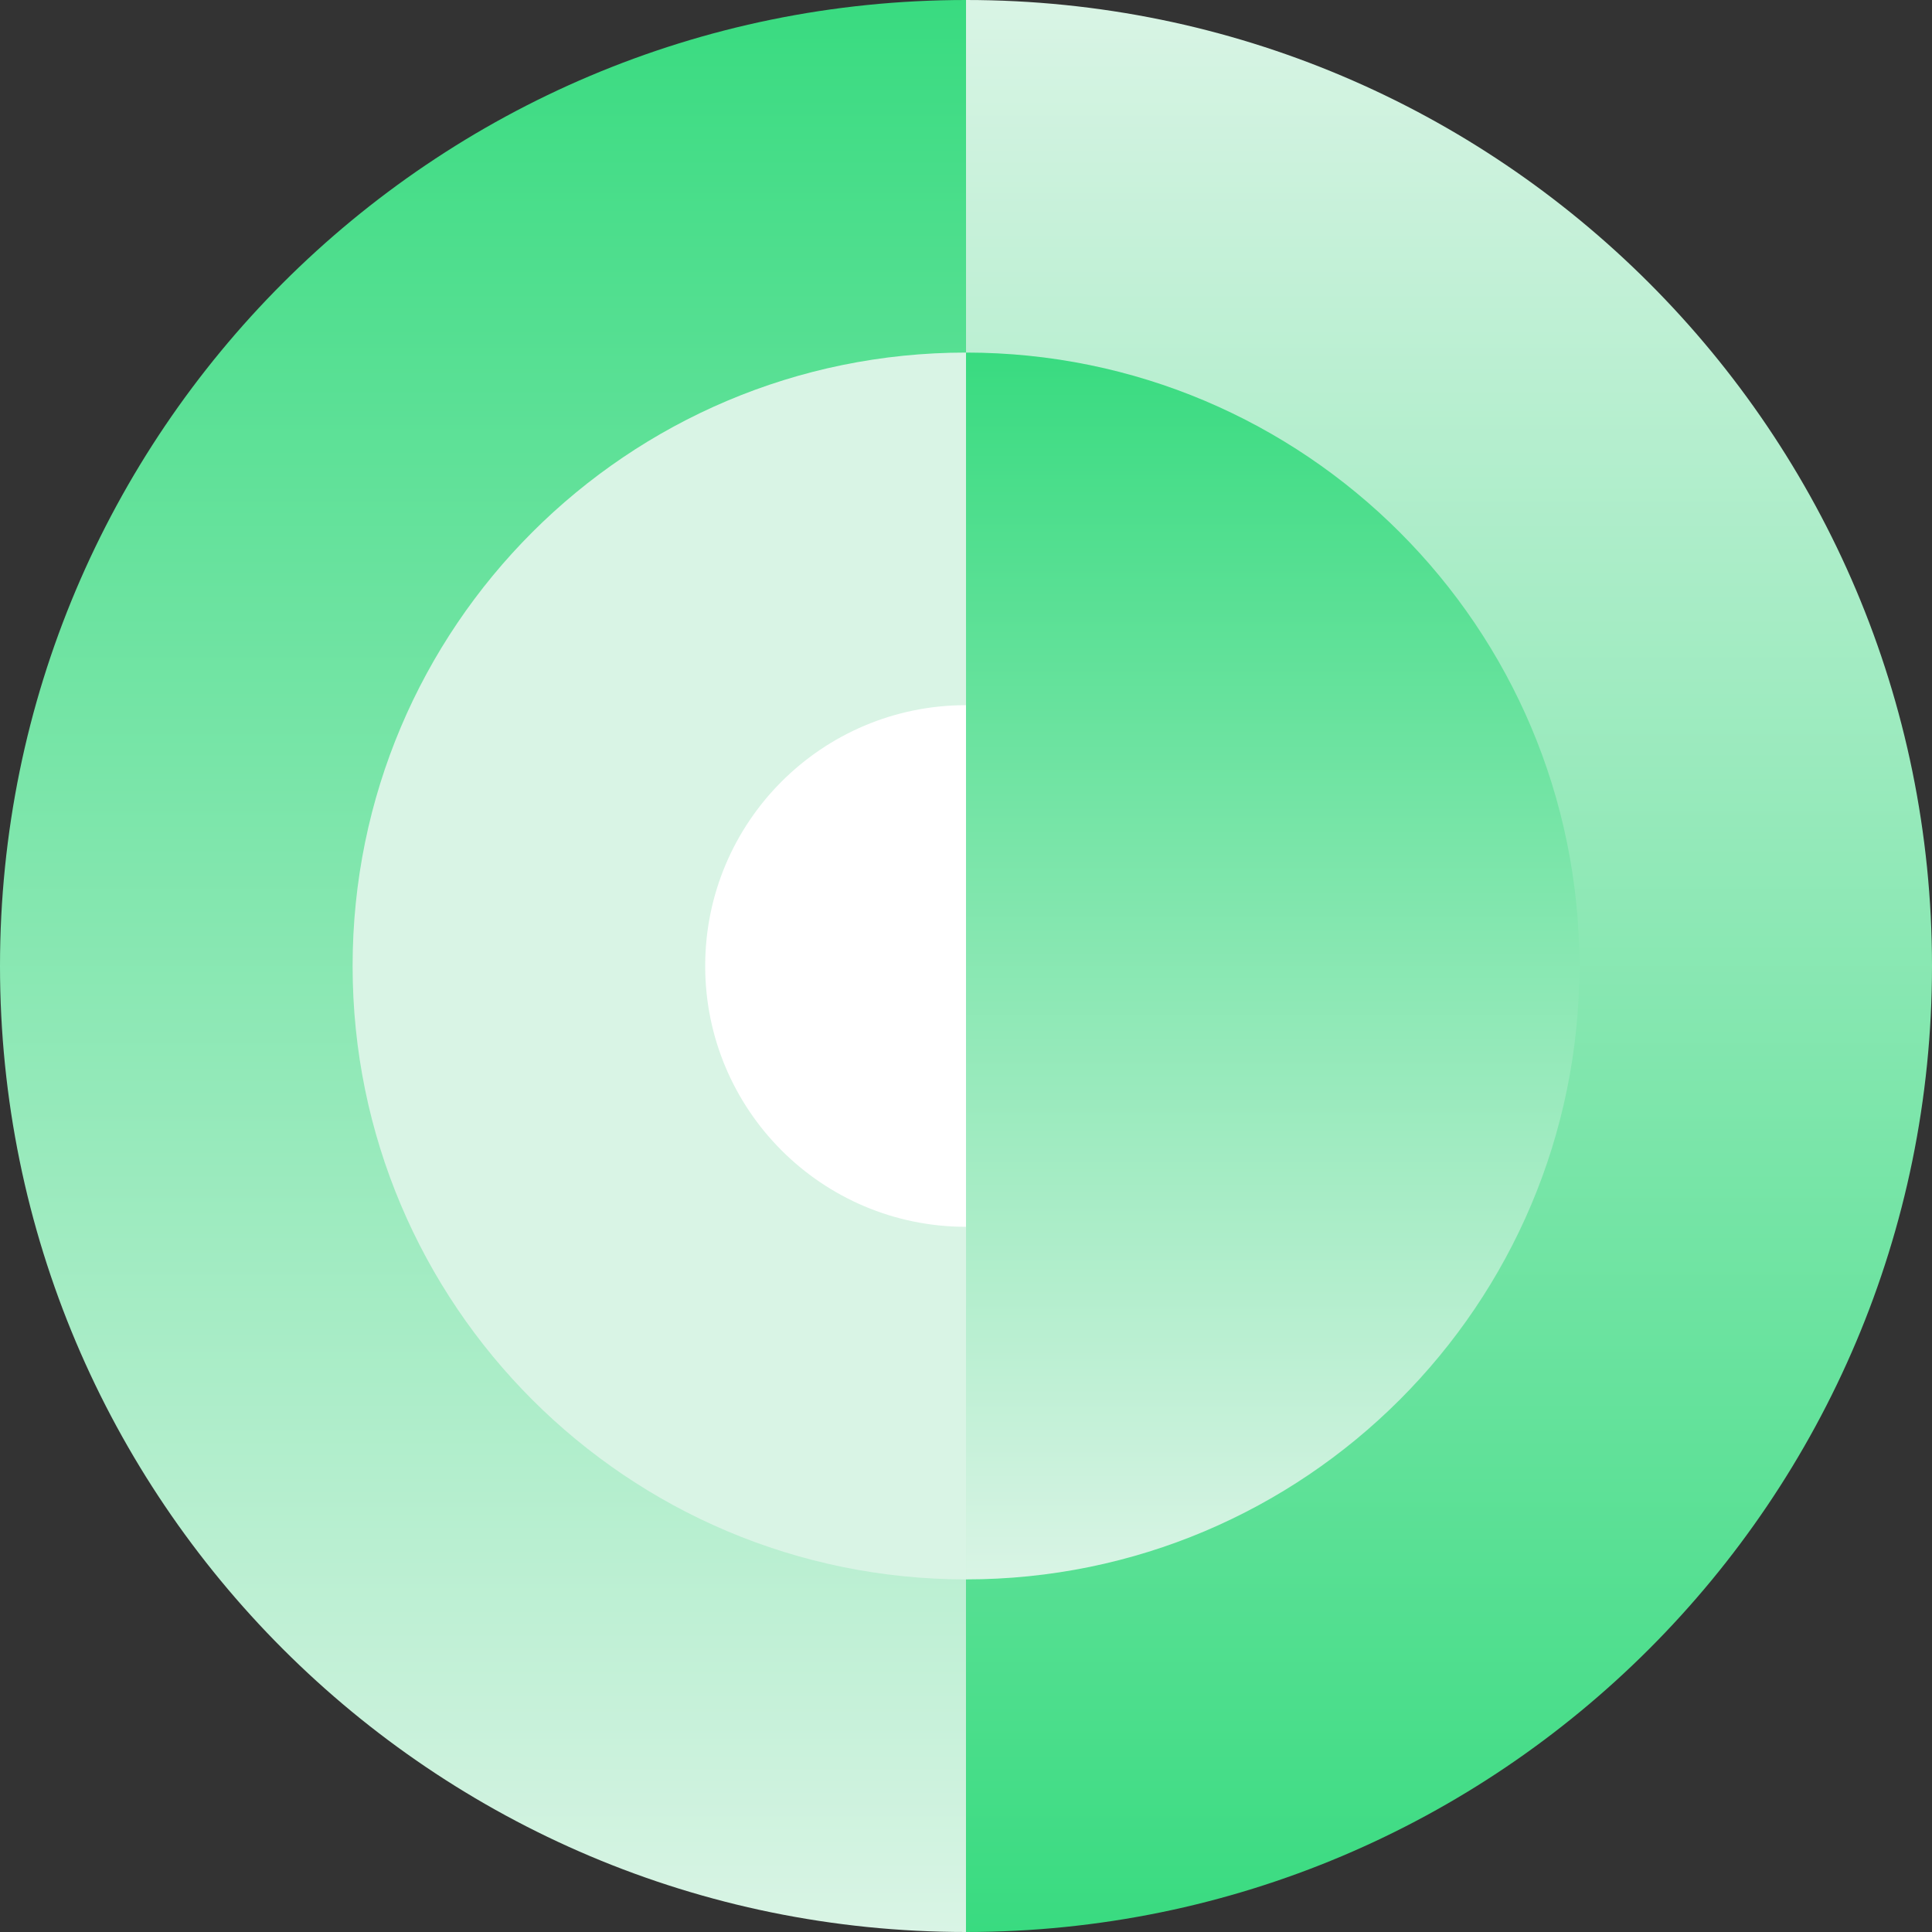
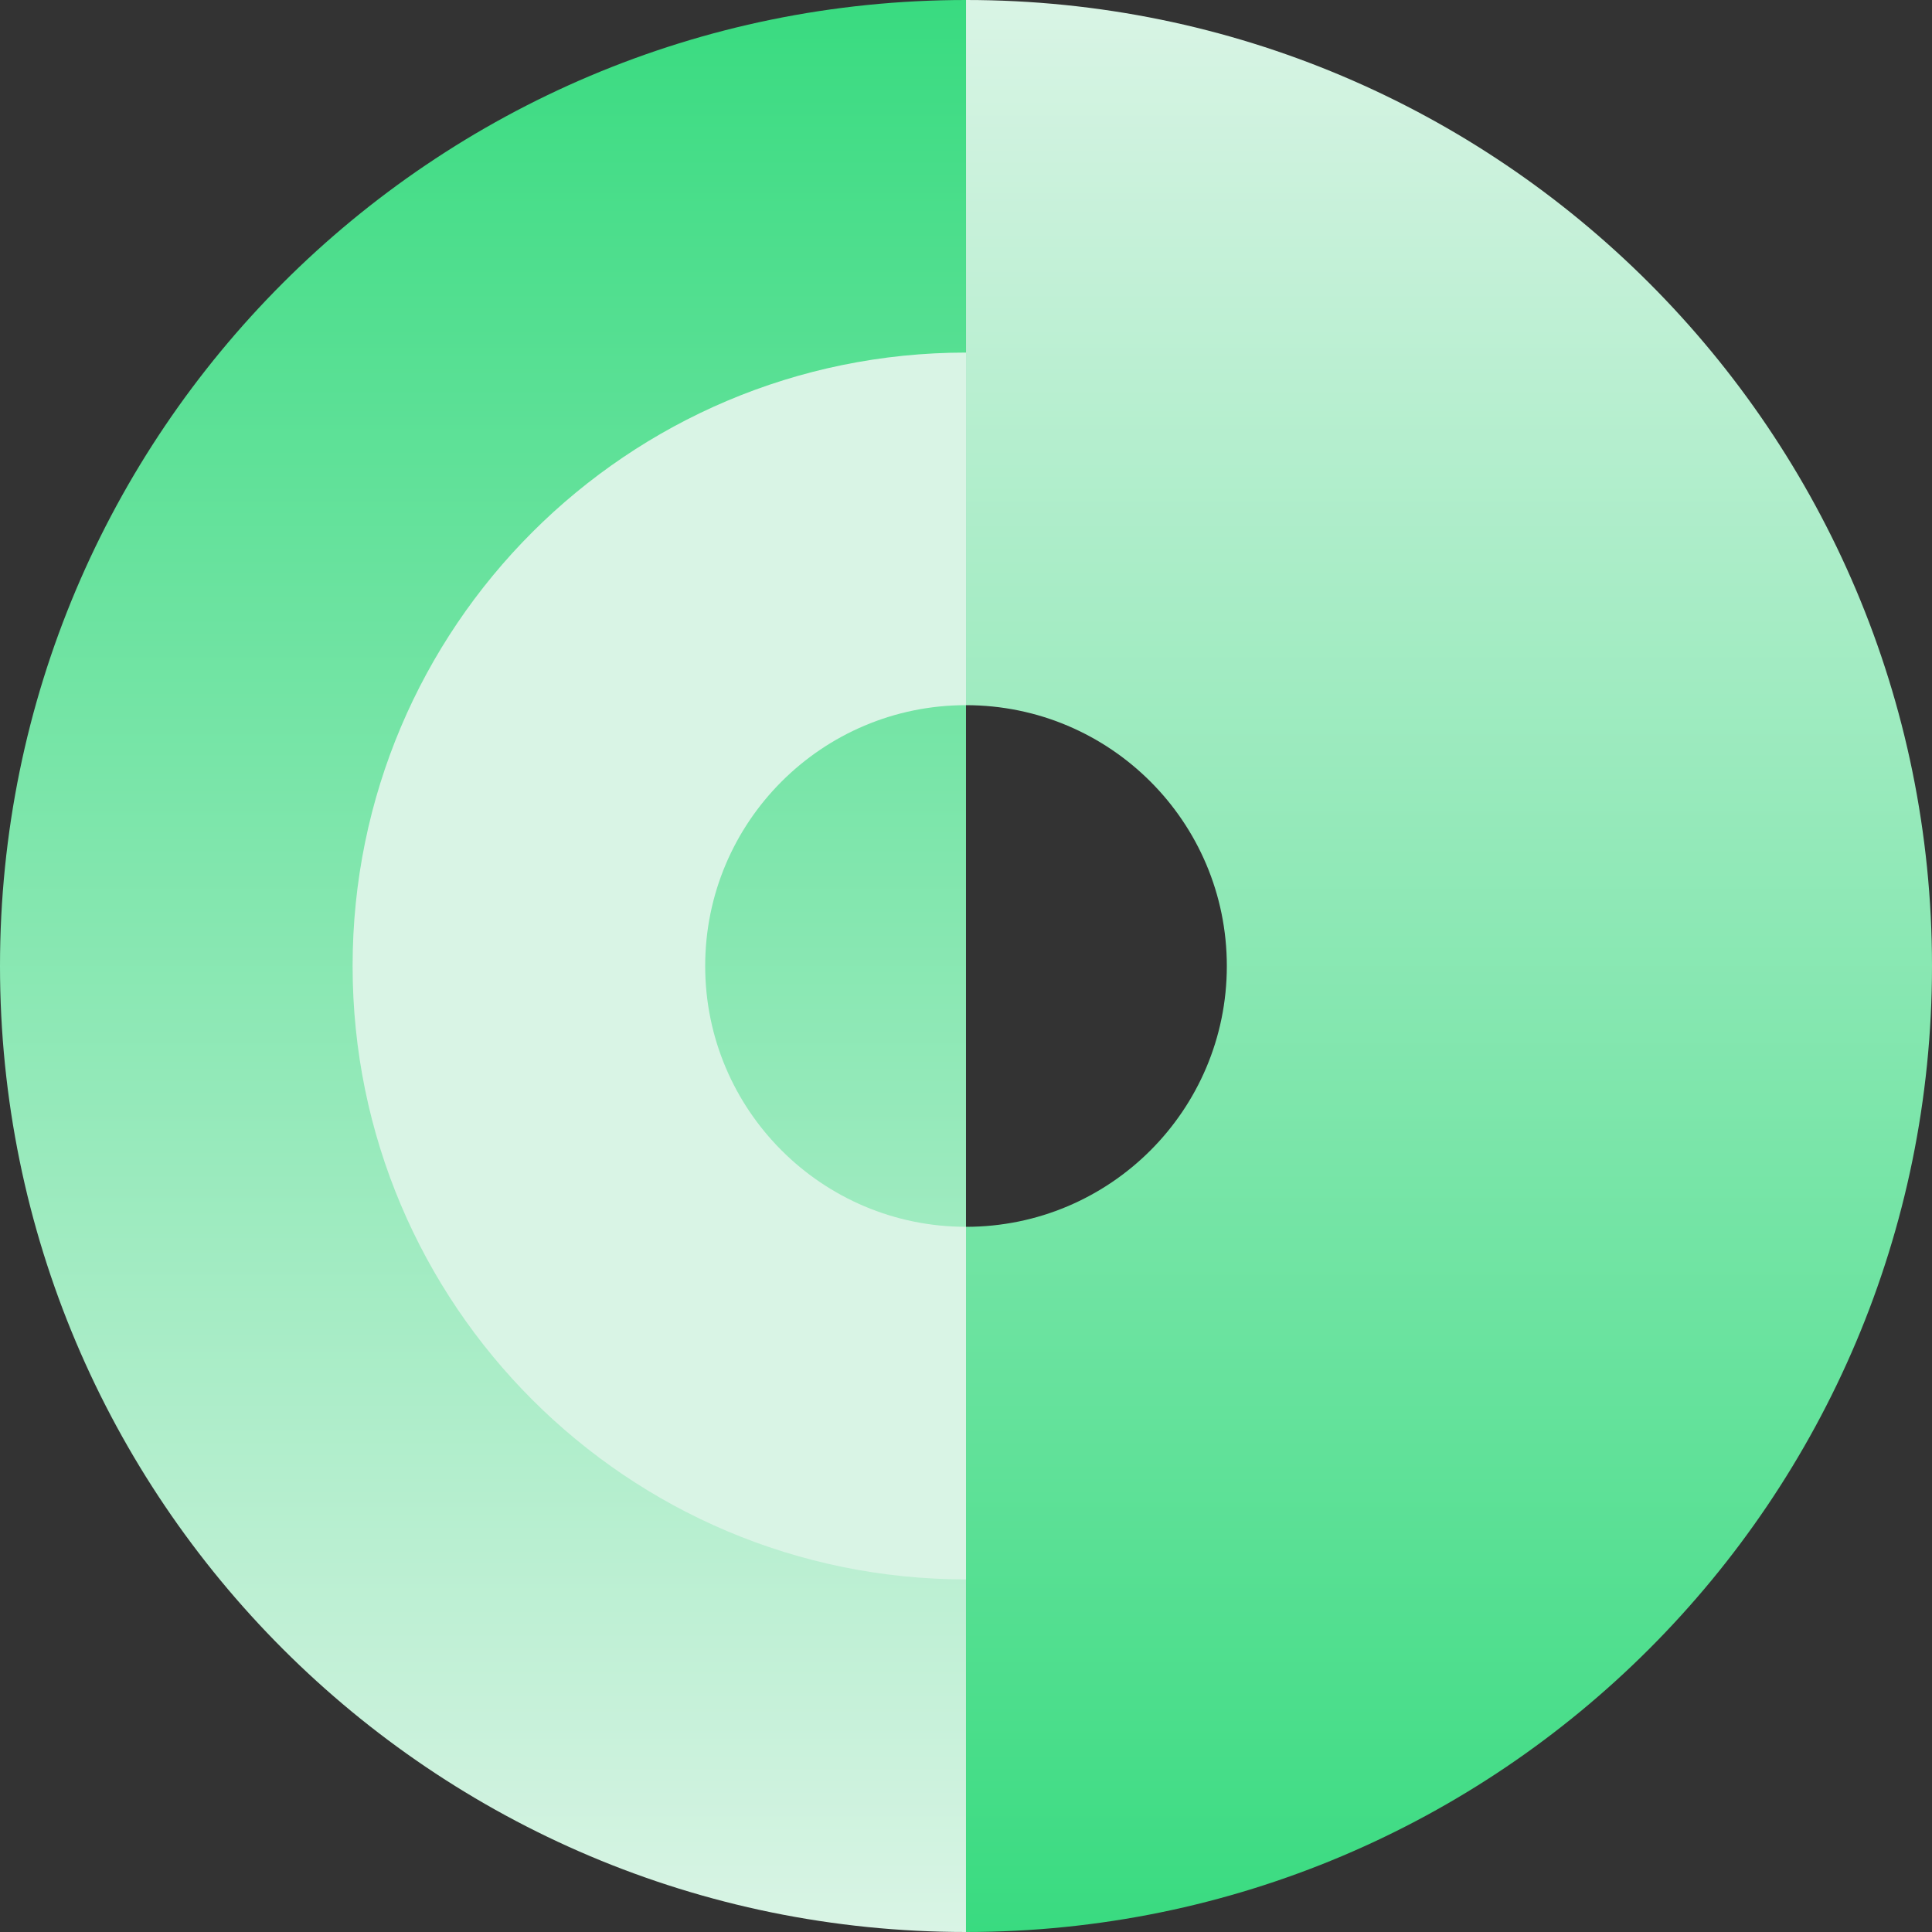
<svg xmlns="http://www.w3.org/2000/svg" viewBox="0 0 209 209" fill="none">
  <rect x="0" y="0" width="209" height="209" fill="#333333" stroke="none" />
  <g id="Frame 41440651">
    <path id="Subtract" d="M104.501 -4.93774e-05C162.214 -4.73886e-05 209 46.786 209 104.5C209 162.214 162.214 209 104.501 209L104.501 132.715C120.084 132.715 132.716 120.083 132.716 104.5C132.716 88.917 120.084 76.285 104.501 76.285L104.501 -4.93774e-05Z" fill="url(#paint0_linear_6484_6843)" />
    <path id="Intersect" d="M-5.3942e-06 104.5C-2.41506e-06 46.786 46.786 1.00444e-05 104.499 1.30235e-05L104.499 209C46.786 209 -8.37333e-06 162.214 -5.3942e-06 104.5Z" fill="url(#paint1_linear_6484_6843)" />
-     <ellipse id="Ellipse 41" cx="104.444" cy="104.501" rx="36.716" ry="36.717" fill="white" />
-     <path id="Subtract_2" d="M104.501 170.856C141.149 170.856 170.858 141.147 170.858 104.499C170.858 67.85 141.149 38.141 104.501 38.141L104.501 170.856Z" fill="url(#paint2_linear_6484_6843)" />
    <path id="Subtract_3" d="M38.144 104.499C38.144 141.147 67.853 170.856 104.501 170.856L104.501 132.714C88.918 132.714 76.286 120.081 76.286 104.499C76.286 88.916 88.918 76.284 104.501 76.284L104.501 38.141C67.853 38.141 38.144 67.85 38.144 104.499Z" fill="#D9F4E5" />
  </g>
  <defs>
    <linearGradient id="paint0_linear_6484_6843" x1="156.751" y1="-4.75769e-05" x2="156.751" y2="209" gradientUnits="userSpaceOnUse">
      <stop stop-color="#D9F4E5" />
      <stop offset="1" stop-color="#39DB80" />
    </linearGradient>
    <linearGradient id="paint1_linear_6484_6843" x1="52.249" y1="209" x2="52.249" y2="1.40517e-05" gradientUnits="userSpaceOnUse">
      <stop stop-color="#D9F4E5" />
      <stop offset="1" stop-color="#39DB80" />
    </linearGradient>
    <linearGradient id="paint2_linear_6484_6843" x1="137.68" y1="170.856" x2="137.68" y2="38.141" gradientUnits="userSpaceOnUse">
      <stop stop-color="#D9F4E5" />
      <stop offset="1" stop-color="#39DB80" />
    </linearGradient>
  </defs>
</svg>